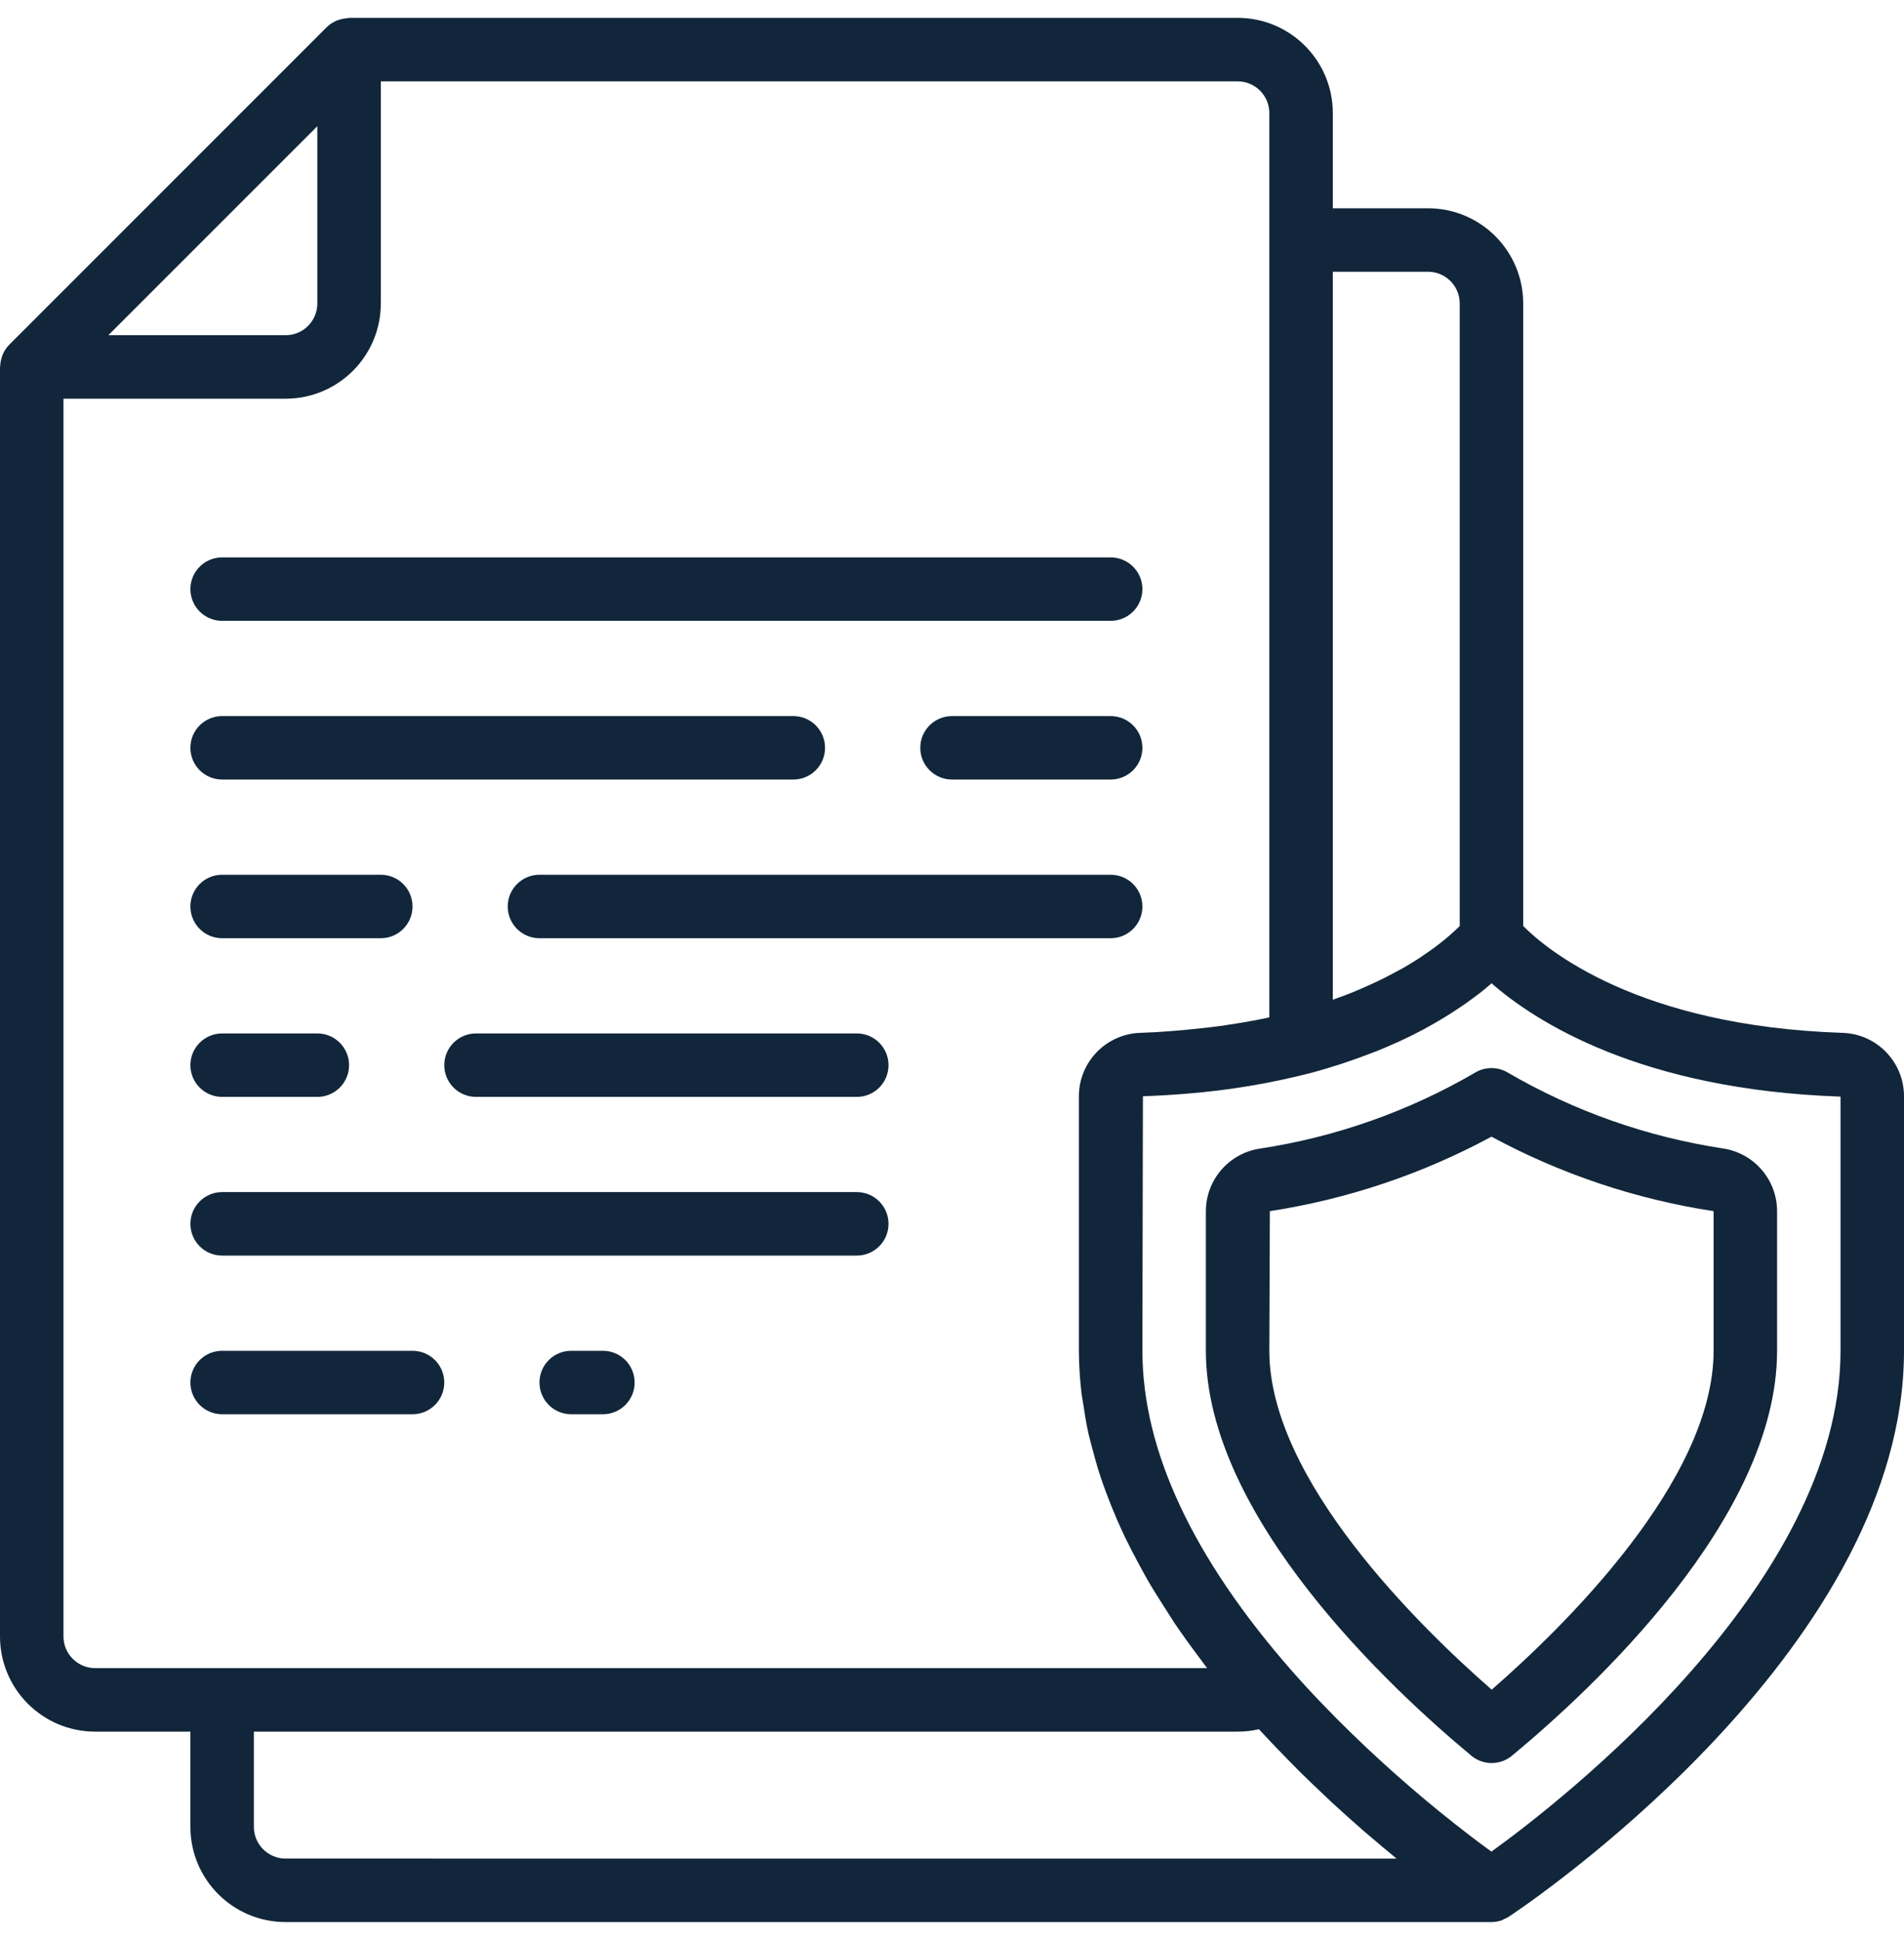
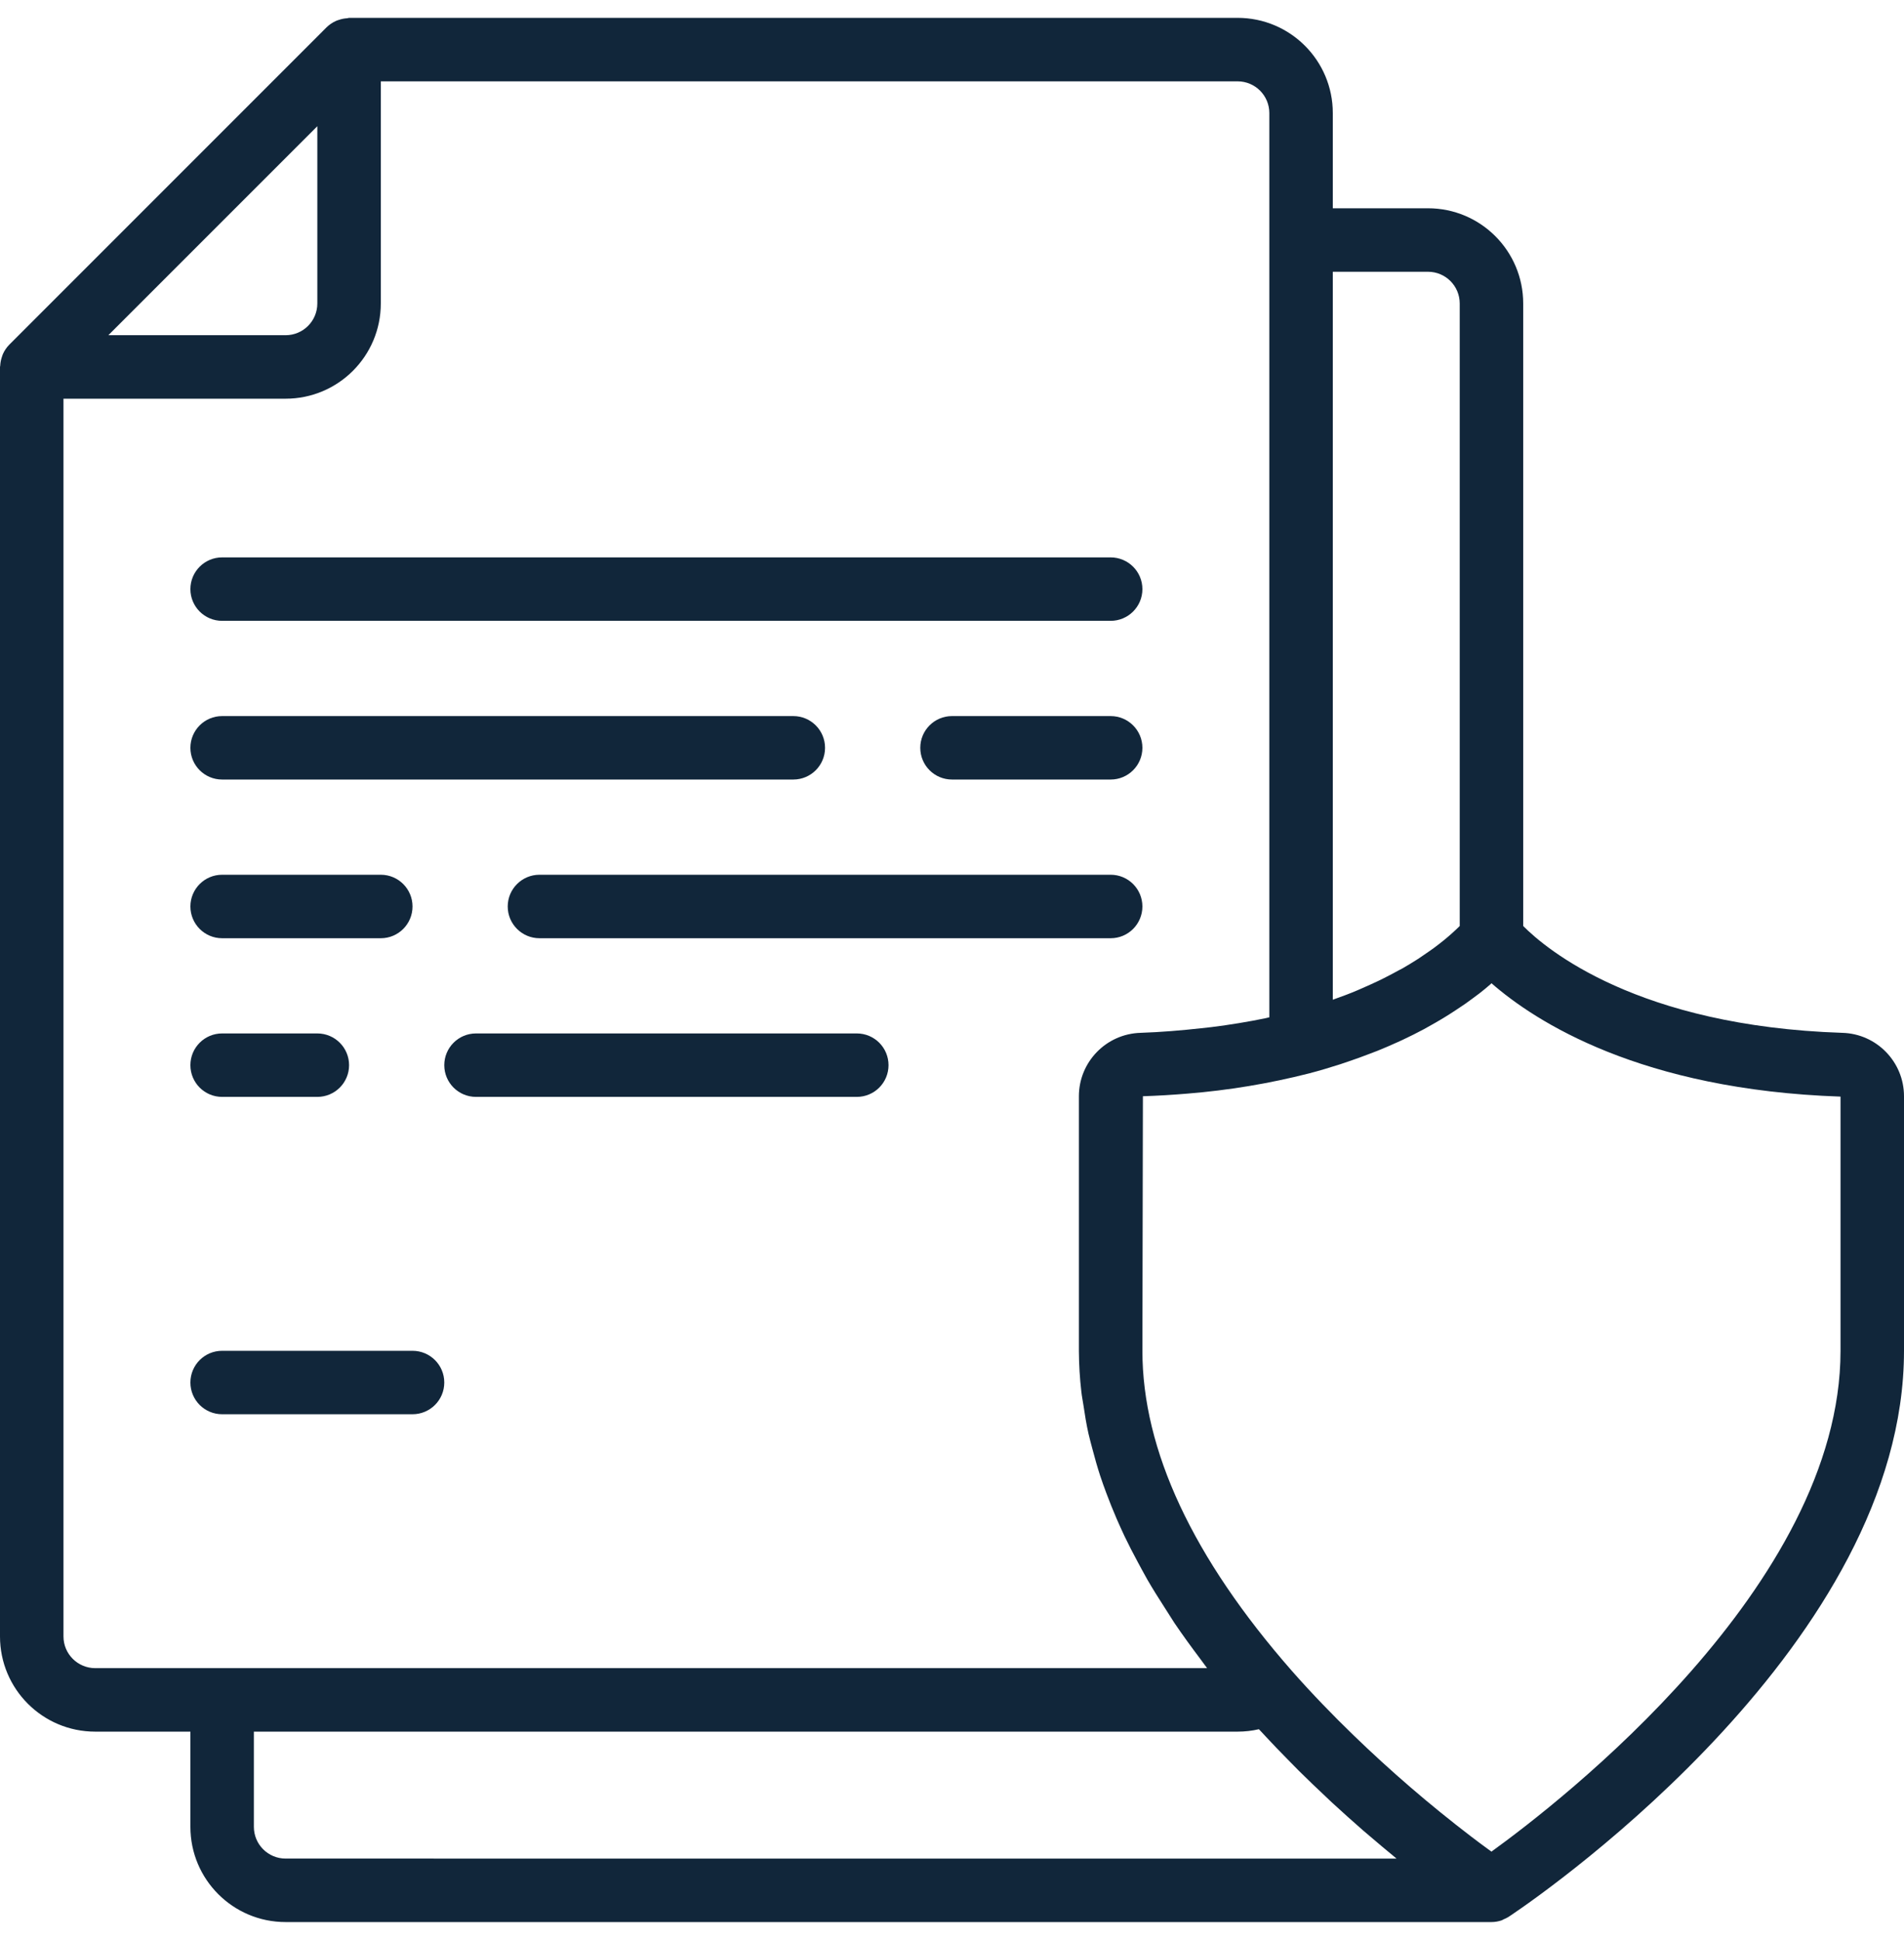
<svg xmlns="http://www.w3.org/2000/svg" width="53" height="54" viewBox="0 0 53 54">
  <path d="M51.28 28.747C45.585 28.56 43.044 26.422 42.4 25.774V8.447C42.4 6.984 41.214 5.797 39.75 5.797H37.1V3.147C37.1 1.683 35.914 0.497 34.45 0.497H9.717C9.698 0.497 9.682 0.507 9.665 0.508C9.585 0.512 9.507 0.528 9.432 0.554C9.405 0.563 9.377 0.57 9.351 0.583C9.255 0.626 9.167 0.686 9.092 0.759L0.259 9.593C0.185 9.668 0.125 9.755 0.082 9.852C0.07 9.878 0.063 9.906 0.053 9.934C0.028 10.008 0.012 10.085 0.007 10.162C0.01 10.178 0 10.195 0 10.214V45.547C0 47.011 1.186 48.197 2.65 48.197H5.3V50.847C5.3 52.311 6.486 53.497 7.95 53.497H41.517C41.614 53.497 41.712 53.48 41.804 53.448C41.824 53.441 41.84 53.427 41.859 53.419C41.93 53.391 41.997 53.354 42.058 53.308C42.063 53.308 42.069 53.304 42.073 53.299C43.195 52.543 53 45.666 53 37.597V30.513C53 29.555 52.237 28.772 51.28 28.747ZM39.75 7.564C40.238 7.564 40.633 7.959 40.633 8.447V25.774L40.592 25.814C40.563 25.842 40.533 25.872 40.498 25.903C40.464 25.933 40.449 25.949 40.421 25.973C40.36 26.028 40.293 26.087 40.216 26.15L40.174 26.184C40.097 26.246 40.011 26.313 39.919 26.381L39.819 26.453C39.736 26.512 39.642 26.573 39.554 26.635L39.449 26.705C39.317 26.789 39.177 26.874 39.024 26.962L38.955 26.997C38.822 27.071 38.678 27.146 38.529 27.222L38.373 27.299C38.228 27.368 38.075 27.437 37.916 27.506C37.872 27.525 37.828 27.544 37.786 27.563C37.581 27.651 37.365 27.731 37.137 27.812L37.1 27.826V7.564H39.75ZM8.833 3.513V8.447C8.833 8.935 8.438 9.33 7.95 9.33H3.016L8.833 3.513ZM1.767 45.547V11.097H7.95C9.414 11.097 10.6 9.911 10.6 8.447V2.264H34.45C34.938 2.264 35.333 2.659 35.333 3.147V28.315L35.224 28.341C34.744 28.44 34.245 28.522 33.727 28.587C33.629 28.599 33.528 28.609 33.428 28.62C32.886 28.68 32.329 28.727 31.75 28.747C30.793 28.774 30.032 29.557 30.032 30.514V37.597C30.034 37.979 30.057 38.361 30.101 38.74C30.115 38.866 30.141 38.993 30.16 39.119C30.198 39.379 30.24 39.638 30.298 39.899C30.332 40.049 30.375 40.201 30.415 40.353C30.478 40.593 30.546 40.834 30.625 41.076C30.677 41.236 30.736 41.395 30.795 41.555C30.884 41.793 30.979 42.032 31.083 42.272C31.153 42.432 31.226 42.594 31.302 42.756C31.419 43.001 31.546 43.246 31.679 43.492C31.767 43.649 31.845 43.805 31.936 43.962C32.089 44.227 32.256 44.492 32.427 44.757C32.515 44.896 32.604 45.035 32.692 45.173C32.92 45.51 33.166 45.847 33.422 46.187C33.475 46.256 33.521 46.325 33.575 46.395L33.601 46.43H2.65C2.163 46.429 1.767 46.035 1.767 45.547ZM7.95 51.73C7.462 51.73 7.067 51.335 7.067 50.847V48.197H34.45C34.65 48.197 34.848 48.175 35.043 48.13C35.103 48.195 35.163 48.254 35.219 48.318C35.428 48.542 35.635 48.76 35.844 48.97C35.949 49.077 36.054 49.186 36.158 49.289C36.411 49.539 36.66 49.778 36.907 50.009C36.96 50.058 37.014 50.112 37.067 50.161C37.366 50.437 37.657 50.696 37.939 50.943L38.194 51.16C38.392 51.329 38.584 51.491 38.77 51.643C38.803 51.67 38.84 51.704 38.874 51.731L7.95 51.73ZM51.233 37.597C51.233 44.134 43.394 50.18 41.517 51.536L41.422 51.468C41.278 51.363 41.116 51.243 40.941 51.109C39.798 50.235 38.707 49.295 37.673 48.294C37.108 47.747 36.53 47.152 35.965 46.511C33.2 43.358 31.8 40.36 31.8 37.597L31.814 30.512C32.233 30.498 32.645 30.473 33.051 30.439C34.196 30.347 35.331 30.159 36.444 29.875C36.747 29.796 37.032 29.709 37.308 29.621C37.39 29.594 37.466 29.568 37.544 29.541C37.739 29.475 37.928 29.407 38.108 29.337C38.186 29.307 38.263 29.278 38.339 29.249C38.528 29.173 38.708 29.095 38.882 29.016C38.929 28.994 38.98 28.973 39.026 28.951C39.242 28.85 39.447 28.747 39.639 28.644C39.677 28.623 39.713 28.602 39.751 28.581C39.9 28.499 40.043 28.417 40.178 28.335L40.336 28.237C40.451 28.164 40.559 28.093 40.662 28.023L40.794 27.934C40.919 27.846 41.035 27.758 41.142 27.678L41.175 27.654C41.291 27.565 41.395 27.477 41.49 27.394L41.517 27.367C42.742 28.437 45.675 30.333 51.233 30.522V37.597H51.233Z" fill="#11263a" />
-   <path d="M35.058 31.971C34.201 32.106 33.57 32.843 33.567 33.71V37.597C33.567 42.229 38.736 47.022 40.958 48.868C41.285 49.139 41.759 49.139 42.086 48.868C44.305 47.032 49.467 42.256 49.467 37.597V33.71C49.466 32.842 48.834 32.103 47.976 31.967C45.86 31.648 43.823 30.932 41.974 29.855C41.693 29.686 41.341 29.686 41.06 29.855C39.211 30.933 37.174 31.651 35.058 31.971ZM47.7 33.71V37.597C47.7 41.218 43.508 45.3 41.523 47.029C39.535 45.293 35.333 41.196 35.333 37.597L35.348 33.71C37.508 33.378 39.595 32.676 41.517 31.637C43.443 32.678 45.535 33.38 47.7 33.71Z" fill="#11263a" />
  <path d="M6.183 17.28H30.916C31.404 17.28 31.8 16.885 31.8 16.397C31.8 15.909 31.404 15.514 30.916 15.514H6.183C5.695 15.514 5.3 15.909 5.3 16.397C5.3 16.885 5.695 17.28 6.183 17.28Z" fill="#11263a" />
-   <path d="M6.183 34.947H23.85C24.338 34.947 24.733 34.551 24.733 34.063C24.733 33.576 24.338 33.18 23.85 33.18H6.183C5.695 33.18 5.3 33.576 5.3 34.063C5.3 34.551 5.695 34.947 6.183 34.947Z" fill="#11263a" />
  <path d="M30.917 19.931H26.5C26.012 19.931 25.617 20.326 25.617 20.814C25.617 21.302 26.012 21.697 26.5 21.697H30.917C31.404 21.697 31.8 21.302 31.8 20.814C31.8 20.326 31.404 19.931 30.917 19.931Z" fill="#11263a" />
  <path d="M6.183 21.697H22.083C22.571 21.697 22.966 21.302 22.966 20.814C22.966 20.326 22.571 19.931 22.083 19.931H6.183C5.695 19.931 5.3 20.326 5.3 20.814C5.3 21.302 5.695 21.697 6.183 21.697Z" fill="#11263a" />
-   <path d="M16.783 37.597H15.9C15.412 37.597 15.017 37.992 15.017 38.48C15.017 38.968 15.412 39.363 15.9 39.363H16.783C17.271 39.363 17.666 38.968 17.666 38.48C17.666 37.992 17.271 37.597 16.783 37.597Z" fill="#11263a" />
  <path d="M11.483 39.363C11.971 39.363 12.367 38.968 12.367 38.48C12.367 37.992 11.971 37.597 11.483 37.597H6.183C5.695 37.597 5.3 37.992 5.3 38.48C5.3 38.968 5.695 39.363 6.183 39.363H11.483Z" fill="#11263a" />
  <path d="M6.183 26.114H10.6C11.088 26.114 11.483 25.718 11.483 25.23C11.483 24.743 11.088 24.347 10.6 24.347H6.183C5.695 24.347 5.3 24.743 5.3 25.23C5.3 25.718 5.695 26.114 6.183 26.114Z" fill="#11263a" />
  <path d="M30.917 24.347H15.017C14.529 24.347 14.133 24.743 14.133 25.23C14.133 25.718 14.529 26.114 15.017 26.114H30.917C31.405 26.114 31.8 25.718 31.8 25.23C31.8 24.743 31.405 24.347 30.917 24.347Z" fill="#11263a" />
  <path d="M6.183 30.53H8.833C9.321 30.53 9.717 30.135 9.717 29.647C9.717 29.159 9.321 28.764 8.833 28.764H6.183C5.695 28.764 5.3 29.159 5.3 29.647C5.3 30.135 5.695 30.53 6.183 30.53Z" fill="#11263a" />
  <path d="M13.25 28.764C12.762 28.764 12.367 29.159 12.367 29.647C12.367 30.135 12.762 30.53 13.25 30.53H23.85C24.338 30.53 24.733 30.135 24.733 29.647C24.733 29.159 24.338 28.764 23.85 28.764H13.25Z" fill="#11263a" />
</svg>